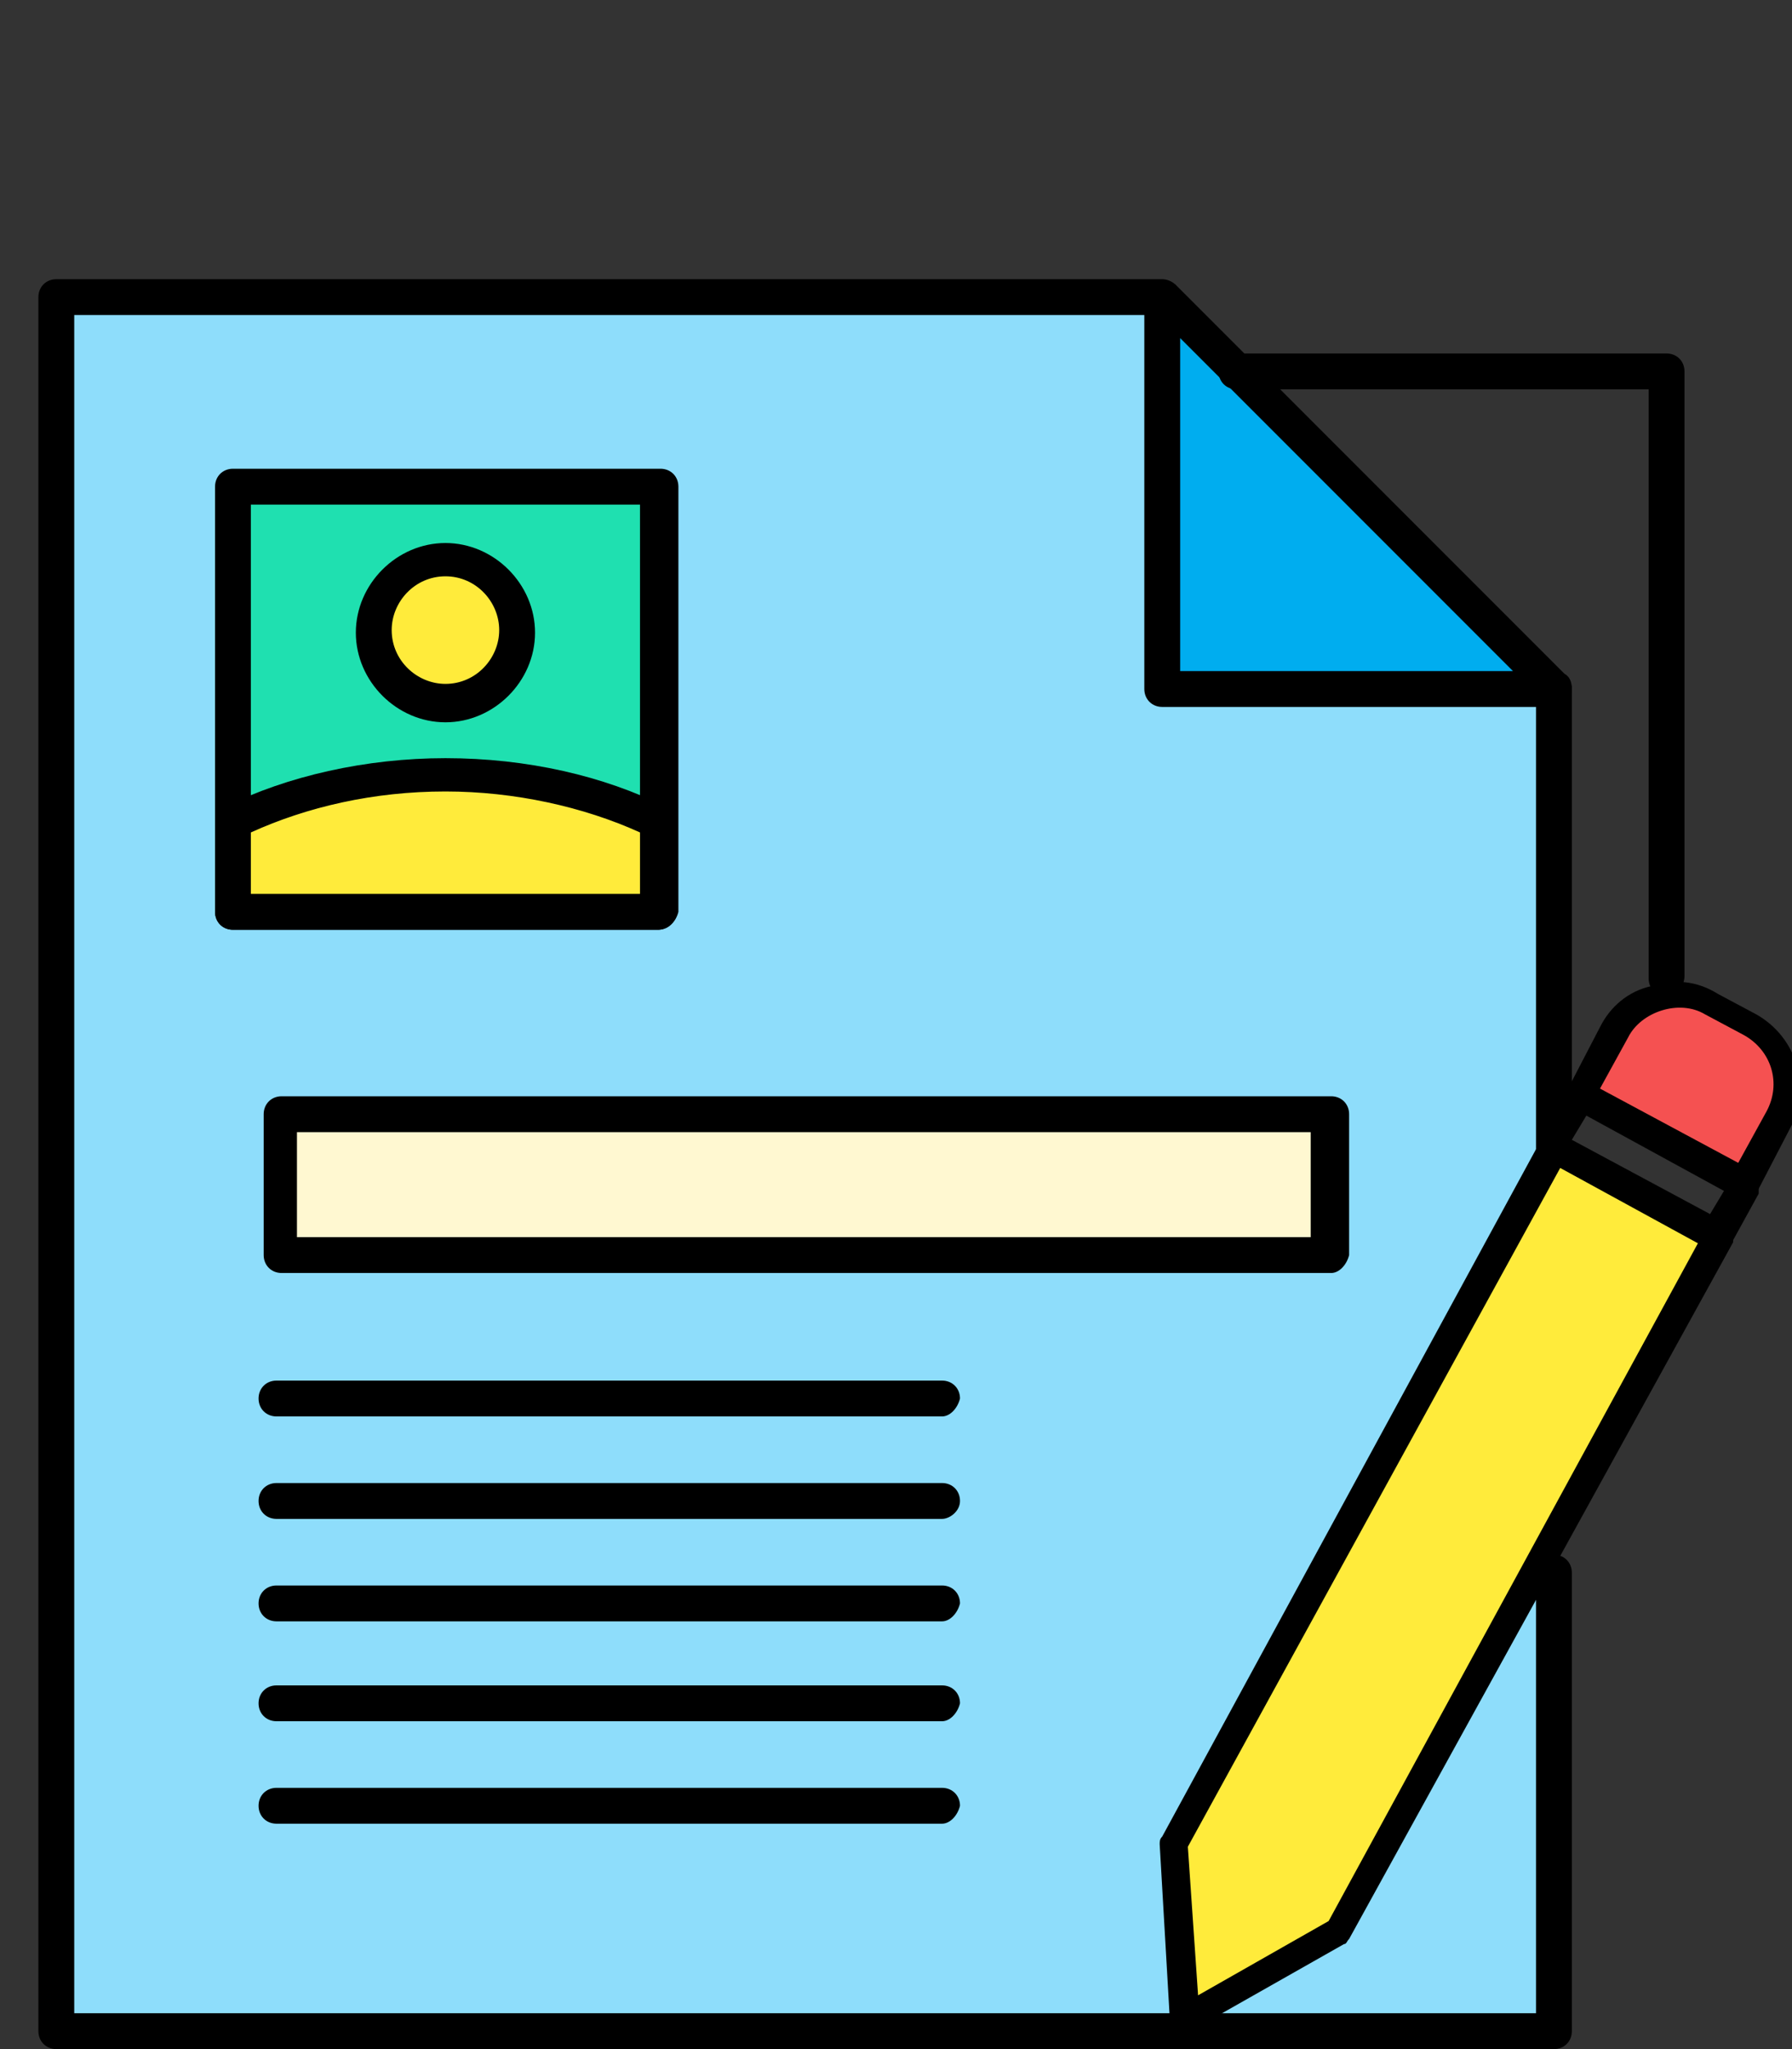
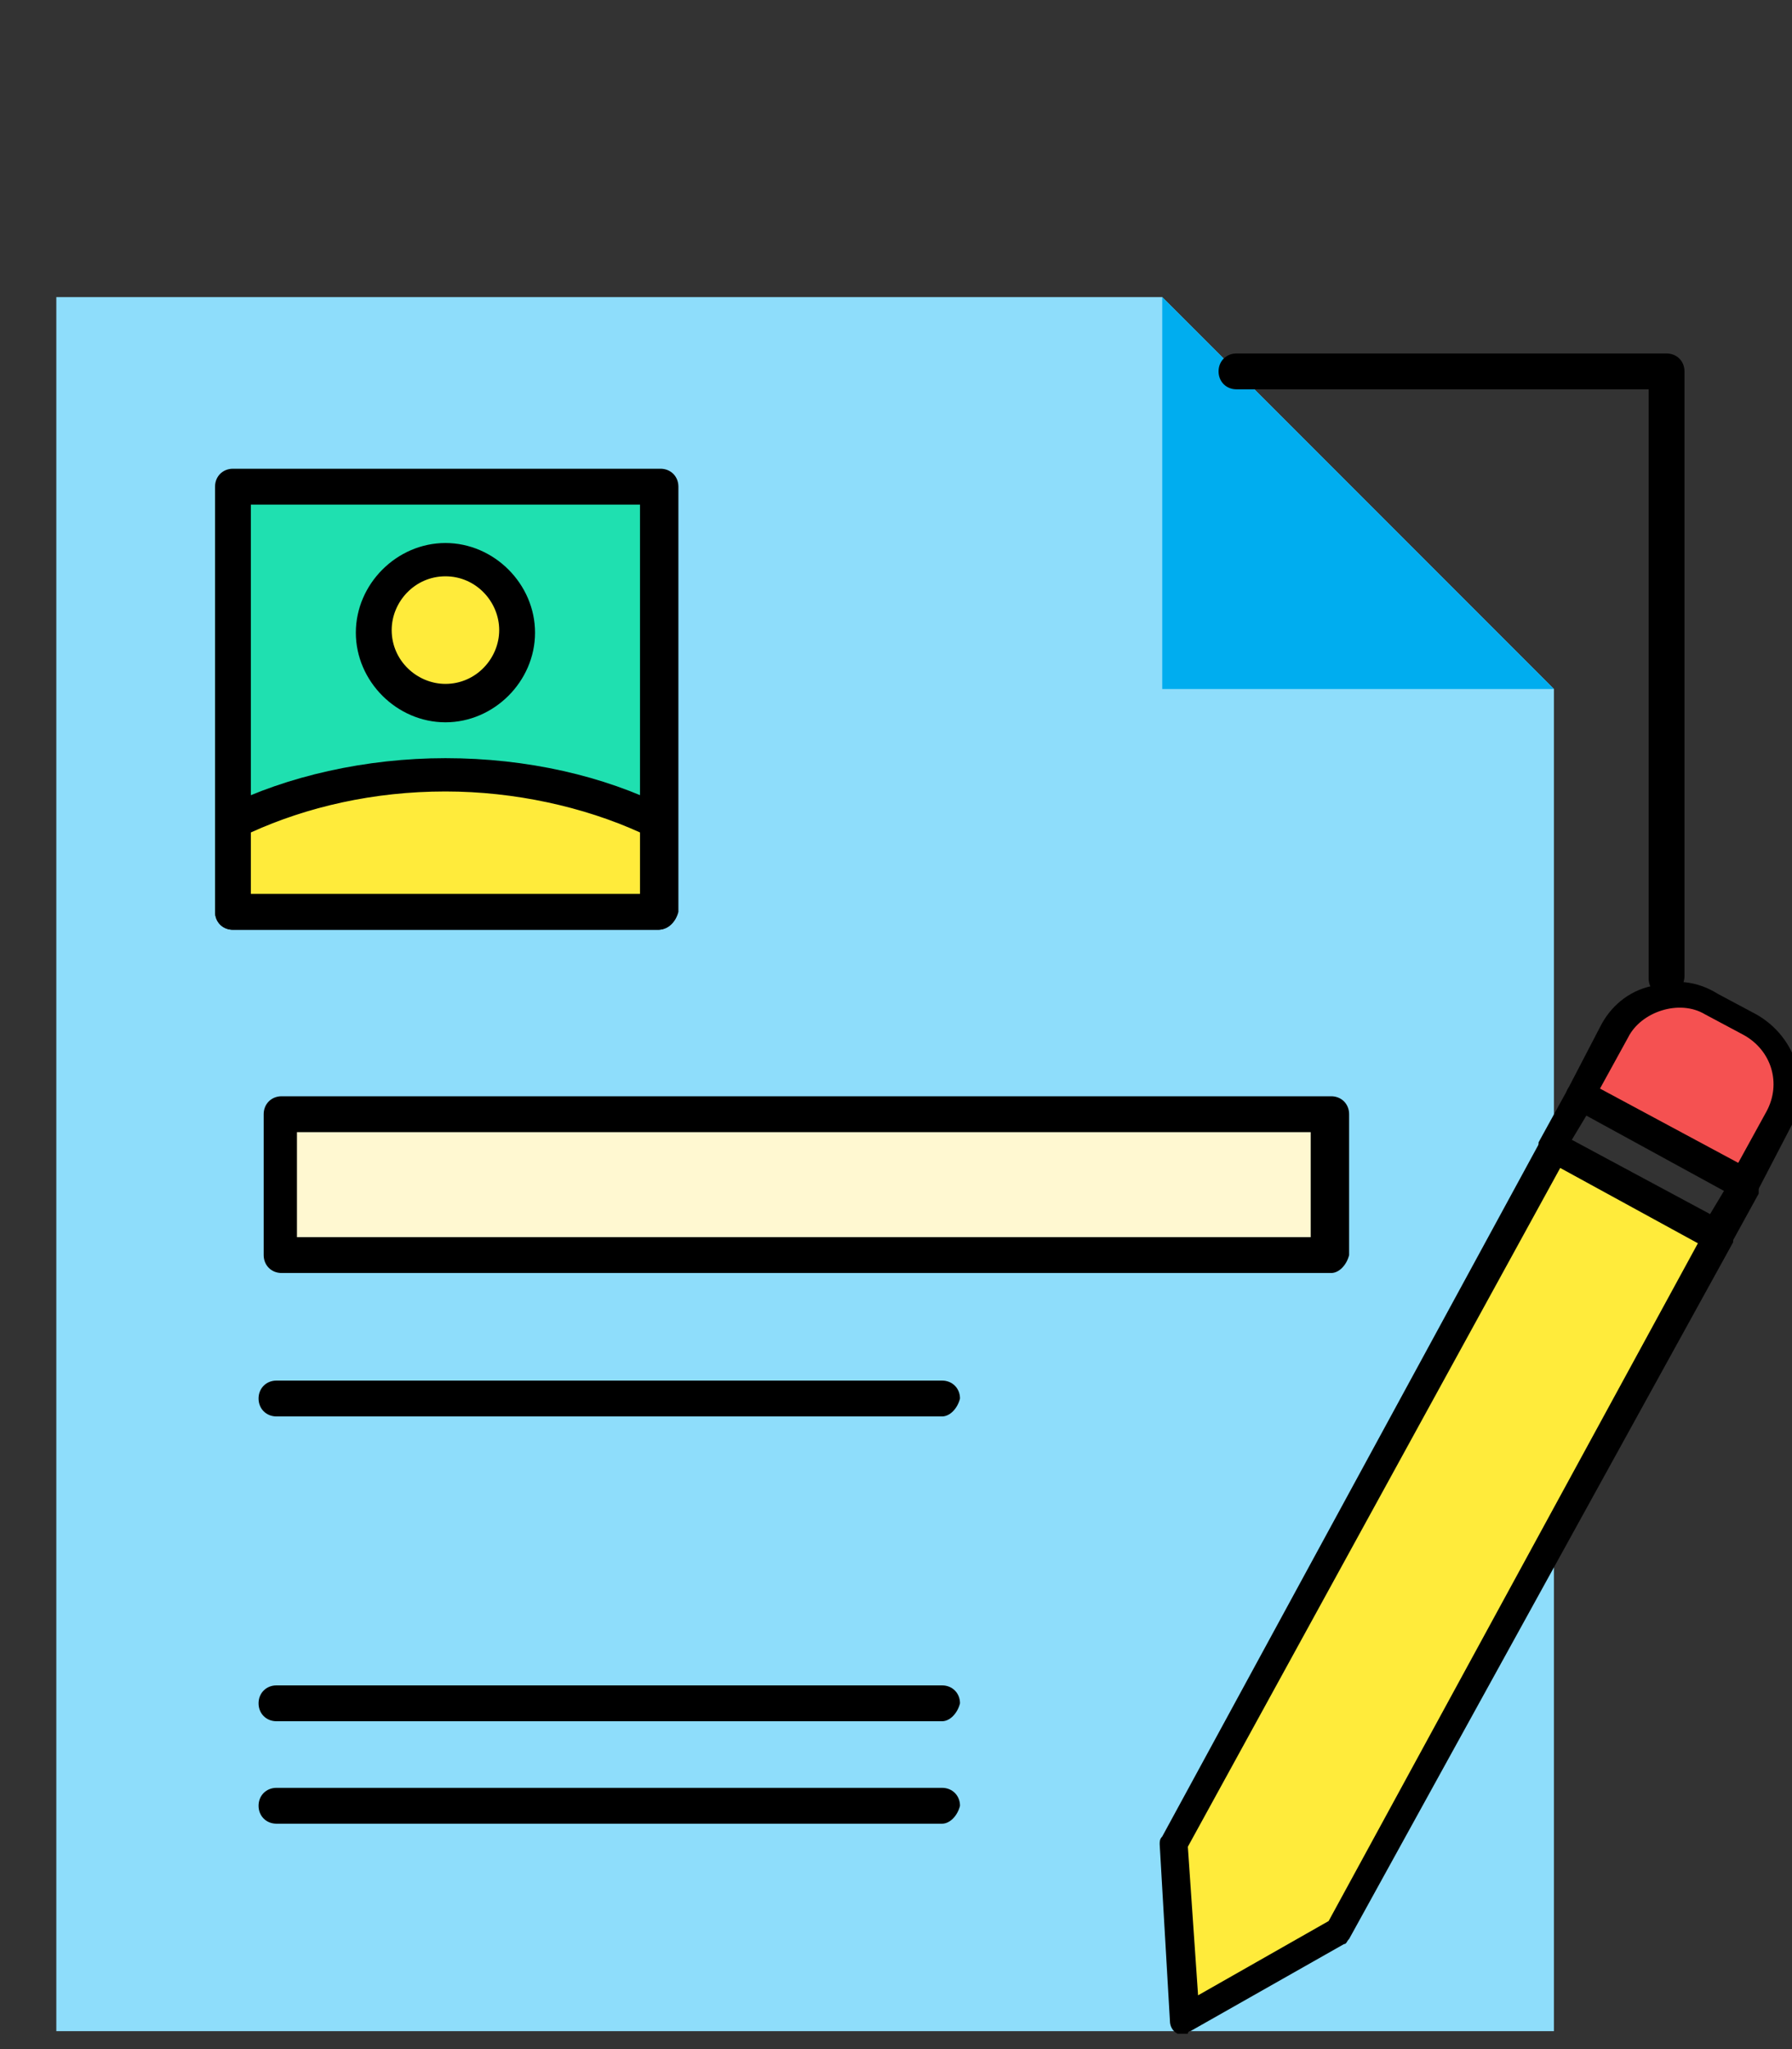
<svg xmlns="http://www.w3.org/2000/svg" version="1.1" id="Layer_1" x="0px" y="0px" width="70px" height="80px" viewBox="0 0 70 80" style="enable-background:new 0 0 70 80;" xml:space="preserve">
  <rect x="0" y="0" width="70" height="80" fill="#333333" stroke="none" />
  <style type="text/css">
	.st0{fill:#8EDDFB;}
	.st1{fill:#00ADEF;}
	.st2{fill:#FFEB3B;}
	.st3{fill:#F55151;}
	.st4{fill:#1FE0B0;}
	.st5{fill:#FFF8D1;}
</style>
  <g>
    <g>
      <polyline class="st0" points="60.7,61.4 60.7,79.3 2.2,79.3 2.2,11.6 45.4,11.6 60.7,26.9 60.7,48.6   " />
    </g>
    <g>
-       <path d="M60.7,80H2.2c-0.4,0-0.7-0.3-0.7-0.7V11.6c0-0.4,0.3-0.7,0.7-0.7h43.2c0.2,0,0.4,0.1,0.5,0.2l15.3,15.3    c0.1,0.1,0.2,0.3,0.2,0.5v21.6c0,0.4-0.3,0.7-0.7,0.7S60,48.9,60,48.5V27.2L45.1,12.3H2.9v66.3H60V61.4c0-0.4,0.3-0.7,0.7-0.7    s0.7,0.3,0.7,0.7v17.9C61.4,79.7,61.1,80,60.7,80z" />
-     </g>
+       </g>
  </g>
  <g>
    <g>
      <polygon class="st1" points="60.7,26.9 45.4,26.9 45.4,11.6   " />
    </g>
    <g>
-       <path d="M60.8,27.6C60.7,27.6,60.7,27.6,60.8,27.6H45.4c-0.4,0-0.7-0.3-0.7-0.7V11.6c0-0.3,0.2-0.5,0.4-0.6c0.3-0.1,0.6,0,0.8,0.1    l15.2,15.2c0.2,0.1,0.3,0.3,0.3,0.6C61.4,27.3,61.1,27.6,60.8,27.6z M46.1,26.2h13l-13-13V26.2z" />
-     </g>
+       </g>
  </g>
  <g>
    <g>
      <polygon class="st2" points="45.8,72 60.6,44.7 67,48.2 52.2,75.4 46.2,78.8   " />
    </g>
    <g>
      <path d="M46.4,79.4c-0.1,0-0.3,0-0.4,0c-0.2-0.1-0.3-0.3-0.3-0.5L45.3,72c0-0.1,0-0.2,0.1-0.3l14.8-27.2c0.1-0.3,0.5-0.4,0.8-0.2    l6.4,3.5c0.1,0.1,0.2,0.2,0.3,0.3c0,0.1,0,0.3,0,0.4l-15,27.2c-0.1,0.1-0.1,0.2-0.2,0.2l-6,3.4C46.5,79.3,46.4,79.3,46.4,79.4z     M46.4,72.1l0.4,5.8l5.1-2.9l14.5-26.6L61,45.5L46.4,72.1z" />
    </g>
  </g>
  <g>
    <path d="M67.2,48.8c-0.1,0-0.3,0-0.4,0l-6.4-3.5c-0.1-0.1-0.2-0.2-0.3-0.3c0-0.1,0-0.3,0-0.4l1.1-2c0.1-0.3,0.5-0.4,0.8-0.2   l6.4,3.5c0.1,0.1,0.2,0.2,0.3,0.3c0,0.1,0,0.3,0,0.4l-1.1,2C67.4,48.6,67.3,48.7,67.2,48.8z M61.4,44.5l5.4,2.9l0.6-1L62,43.5   L61.4,44.5z" />
  </g>
  <g>
    <g>
      <path class="st3" d="M61.7,42.7l1.3-2.5c0.7-1.4,2.4-1.9,3.8-1.1l1.5,0.8c1.4,0.7,1.9,2.4,1.1,3.8l-1.3,2.5L61.7,42.7z" />
    </g>
    <g>
      <path d="M68.3,46.8c-0.1,0-0.3,0-0.4,0l-6.4-3.5c-0.1-0.1-0.2-0.2-0.3-0.3c0-0.1,0-0.3,0-0.4l1.3-2.5c0.4-0.8,1.1-1.4,2-1.6    c0.9-0.3,1.8-0.2,2.6,0.3l1.5,0.8c1.6,0.9,2.2,2.9,1.3,4.5l-1.3,2.5C68.5,46.6,68.4,46.7,68.3,46.8z M62.5,42.5l5.4,2.9l1.1-2    c0.6-1.1,0.2-2.4-0.9-3l-1.5-0.8c-1-0.6-2.5-0.1-3,0.9L62.5,42.5z" />
    </g>
  </g>
  <g>
    <g>
      <rect x="9.1" y="19" class="st4" width="16.7" height="16.6" />
    </g>
    <g>
      <path d="M25.7,36.3H9.1c-0.4,0-0.7-0.3-0.7-0.7V19c0-0.4,0.3-0.7,0.7-0.7h16.7c0.4,0,0.7,0.3,0.7,0.7v16.6    C26.4,36,26.1,36.3,25.7,36.3z M9.8,34.9H25V19.7H9.8V34.9z" />
    </g>
  </g>
  <g>
    <g>
      <path class="st2" d="M25.7,32.1v3.5H9.1v-3.5c2.3-1.1,5.2-1.8,8.3-1.8C20.6,30.3,23.5,31,25.7,32.1z" />
    </g>
    <g>
      <path d="M25.7,36.3H9.1c-0.4,0-0.7-0.3-0.7-0.7v-3.5c0-0.3,0.1-0.5,0.4-0.6c2.4-1.2,5.5-1.9,8.6-1.9c3.2,0,6.2,0.7,8.6,1.9    c0.2,0.1,0.4,0.4,0.4,0.6v3.5C26.4,36,26.1,36.3,25.7,36.3z M9.8,34.9H25v-2.4c-2.2-1-4.9-1.6-7.6-1.6c-2.8,0-5.4,0.6-7.6,1.6    C9.8,32.5,9.8,34.9,9.8,34.9z" />
    </g>
  </g>
  <g>
    <g>
      <circle class="st2" cx="17.4" cy="24.7" r="2.8" />
    </g>
    <g>
      <path d="M17.4,28.2c-1.9,0-3.5-1.6-3.5-3.5s1.6-3.5,3.5-3.5s3.5,1.6,3.5,3.5S19.3,28.2,17.4,28.2z M17.4,22.5    c-1.2,0-2.1,1-2.1,2.1c0,1.2,1,2.1,2.1,2.1c1.2,0,2.1-1,2.1-2.1S18.6,22.5,17.4,22.5z" />
    </g>
  </g>
  <g>
    <g>
      <rect x="11" y="43.5" class="st5" width="41" height="5.5" />
    </g>
    <g>
      <path d="M52,49.7H11c-0.4,0-0.7-0.3-0.7-0.7v-5.5c0-0.4,0.3-0.7,0.7-0.7h41c0.4,0,0.7,0.3,0.7,0.7V49C52.6,49.4,52.3,49.7,52,49.7    z M11.6,48.3h39.6v-4.1H11.6V48.3z" />
    </g>
  </g>
  <g>
    <path d="M36.8,55.3h-26c-0.4,0-0.7-0.3-0.7-0.7s0.3-0.7,0.7-0.7h26c0.4,0,0.7,0.3,0.7,0.7C37.4,55,37.1,55.3,36.8,55.3z" />
  </g>
  <g>
-     <path d="M36.8,59.3h-26c-0.4,0-0.7-0.3-0.7-0.7s0.3-0.7,0.7-0.7h26c0.4,0,0.7,0.3,0.7,0.7S37.1,59.3,36.8,59.3z" />
-   </g>
+     </g>
  <g>
-     <path d="M36.8,63.3h-26c-0.4,0-0.7-0.3-0.7-0.7s0.3-0.7,0.7-0.7h26c0.4,0,0.7,0.3,0.7,0.7C37.4,63,37.1,63.3,36.8,63.3z" />
-   </g>
+     </g>
  <g>
    <path d="M36.8,67.2h-26c-0.4,0-0.7-0.3-0.7-0.7s0.3-0.7,0.7-0.7h26c0.4,0,0.7,0.3,0.7,0.7C37.4,66.9,37.1,67.2,36.8,67.2z" />
  </g>
  <g>
    <path d="M36.8,71.2h-26c-0.4,0-0.7-0.3-0.7-0.7c0-0.4,0.3-0.7,0.7-0.7h26c0.4,0,0.7,0.3,0.7,0.7C37.4,70.9,37.1,71.2,36.8,71.2z" />
  </g>
  <g>
    <path d="M65.1,38.9c-0.4,0-0.7-0.3-0.7-0.7v-23H48.3c-0.4,0-0.7-0.3-0.7-0.7s0.3-0.7,0.7-0.7h16.8c0.4,0,0.7,0.3,0.7,0.7v23.6   C65.8,38.5,65.5,38.9,65.1,38.9z" />
  </g>
</svg>